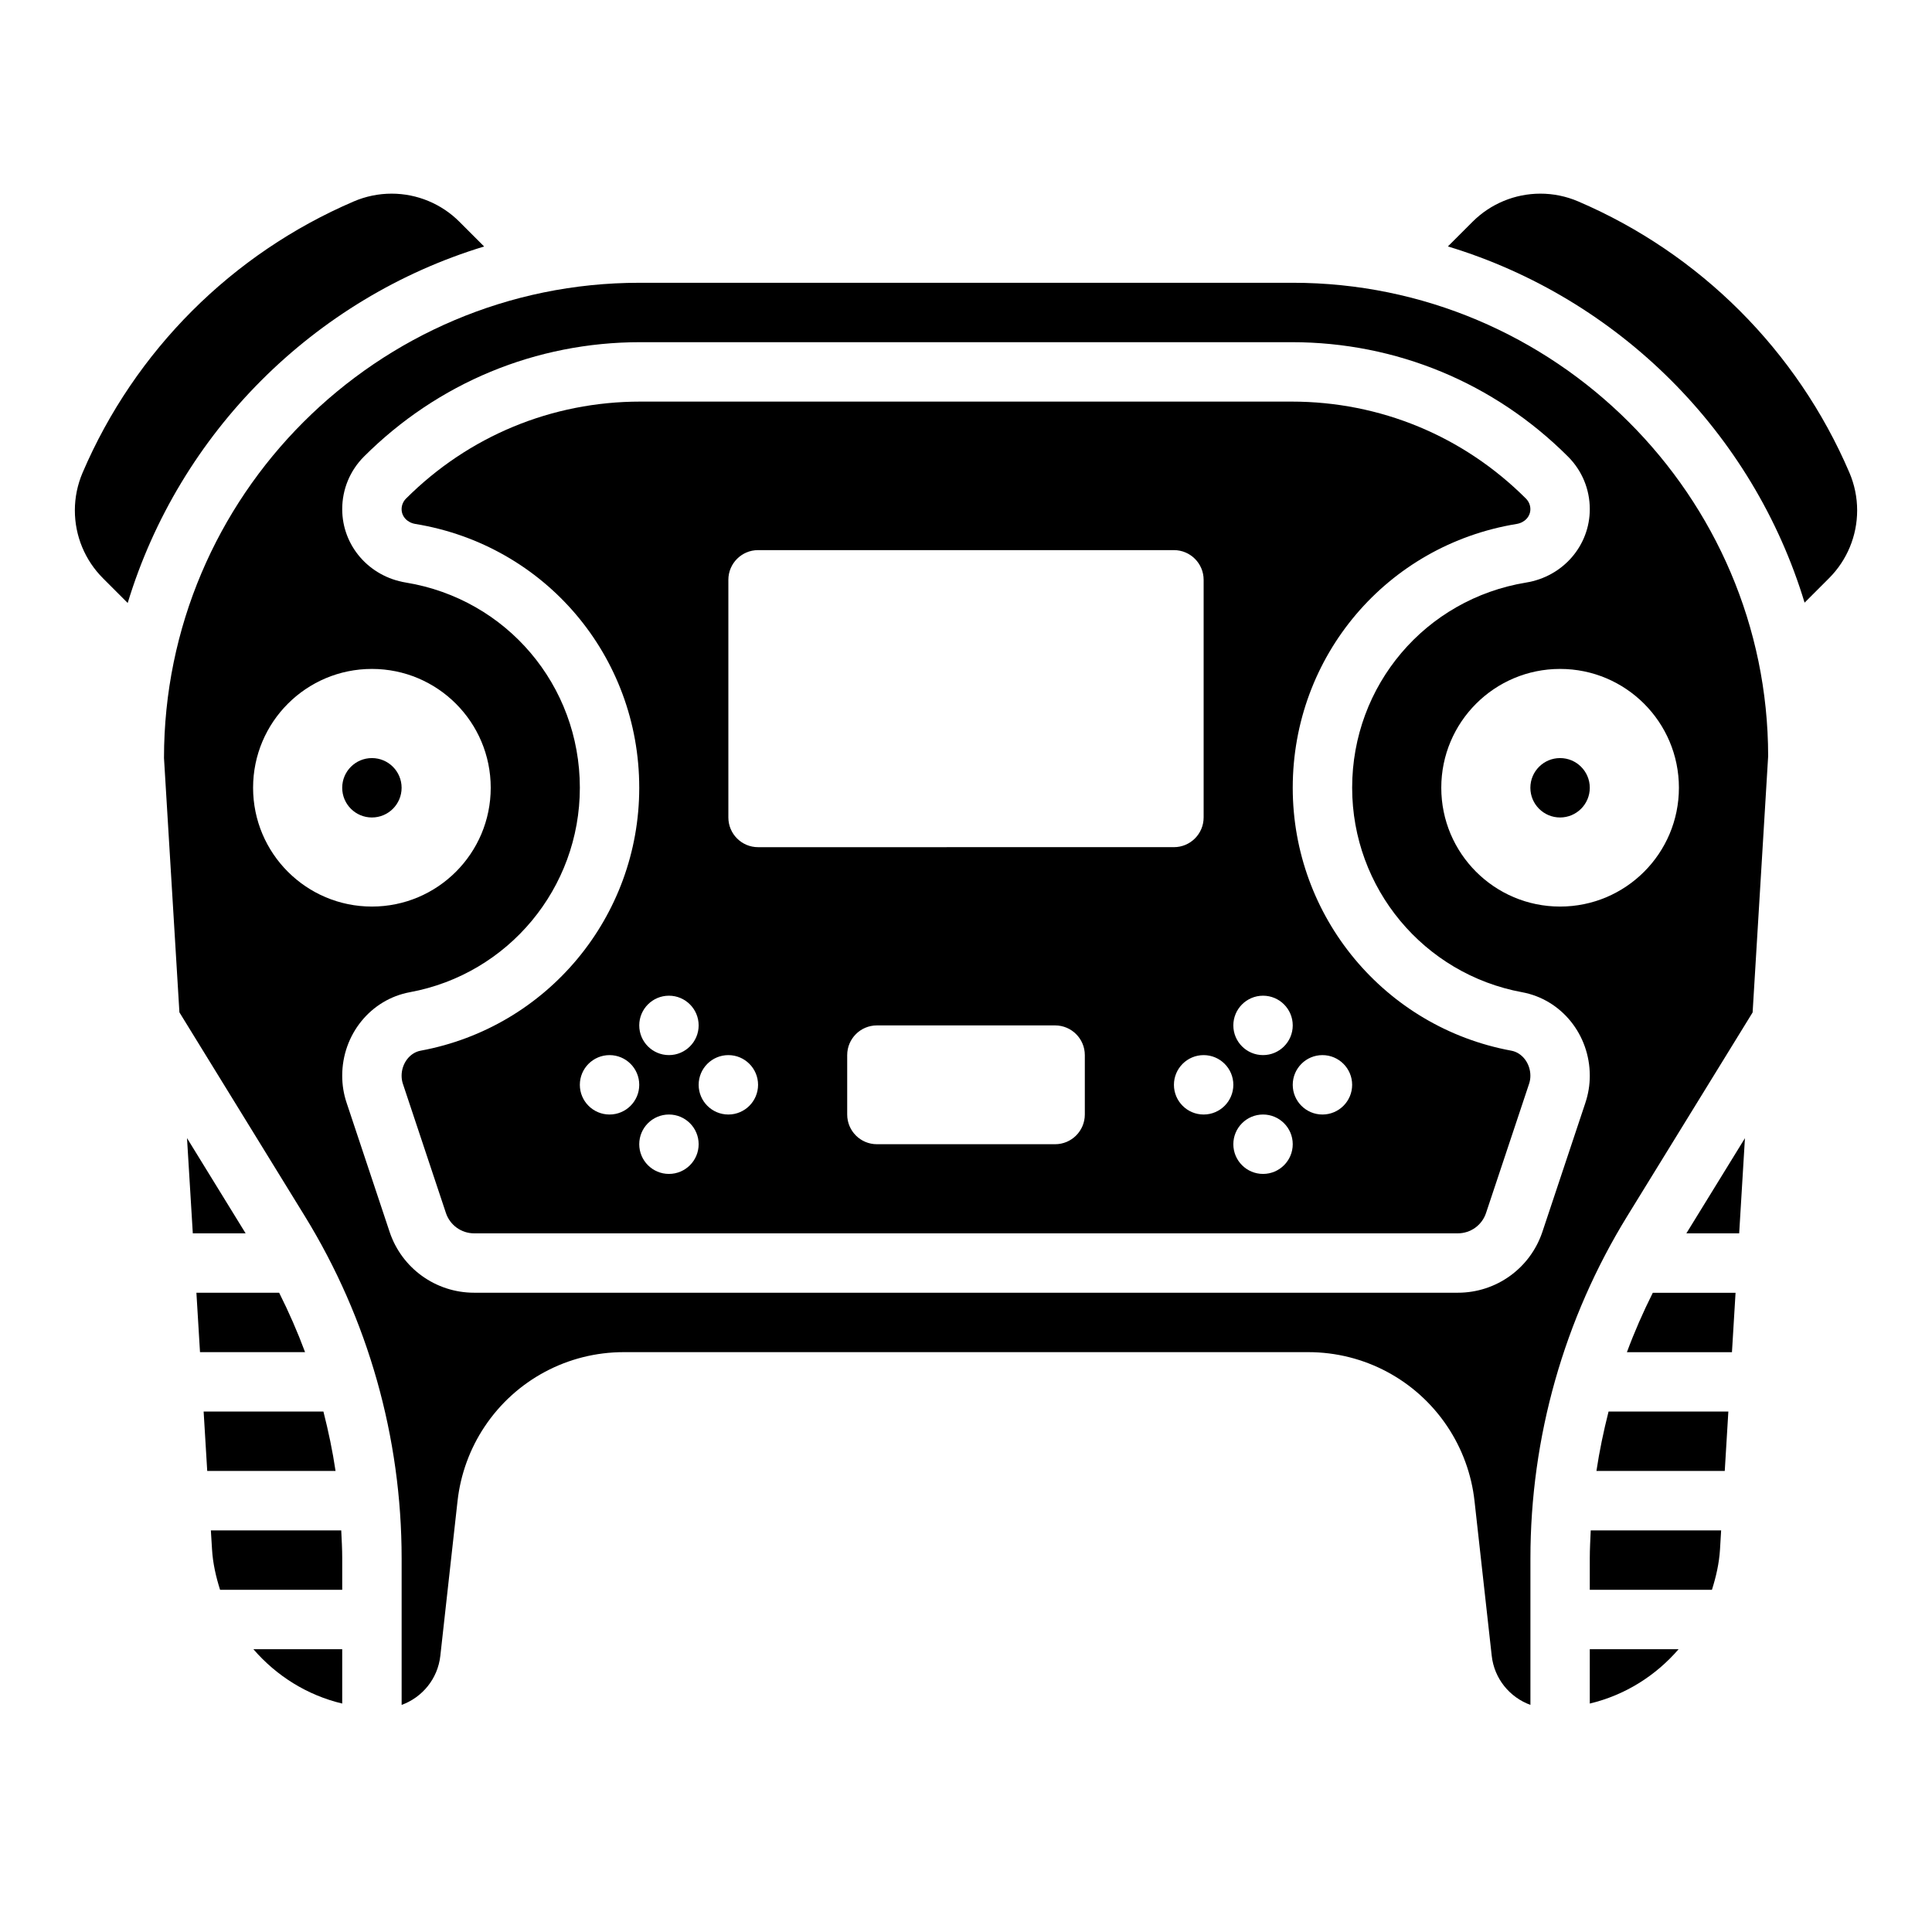
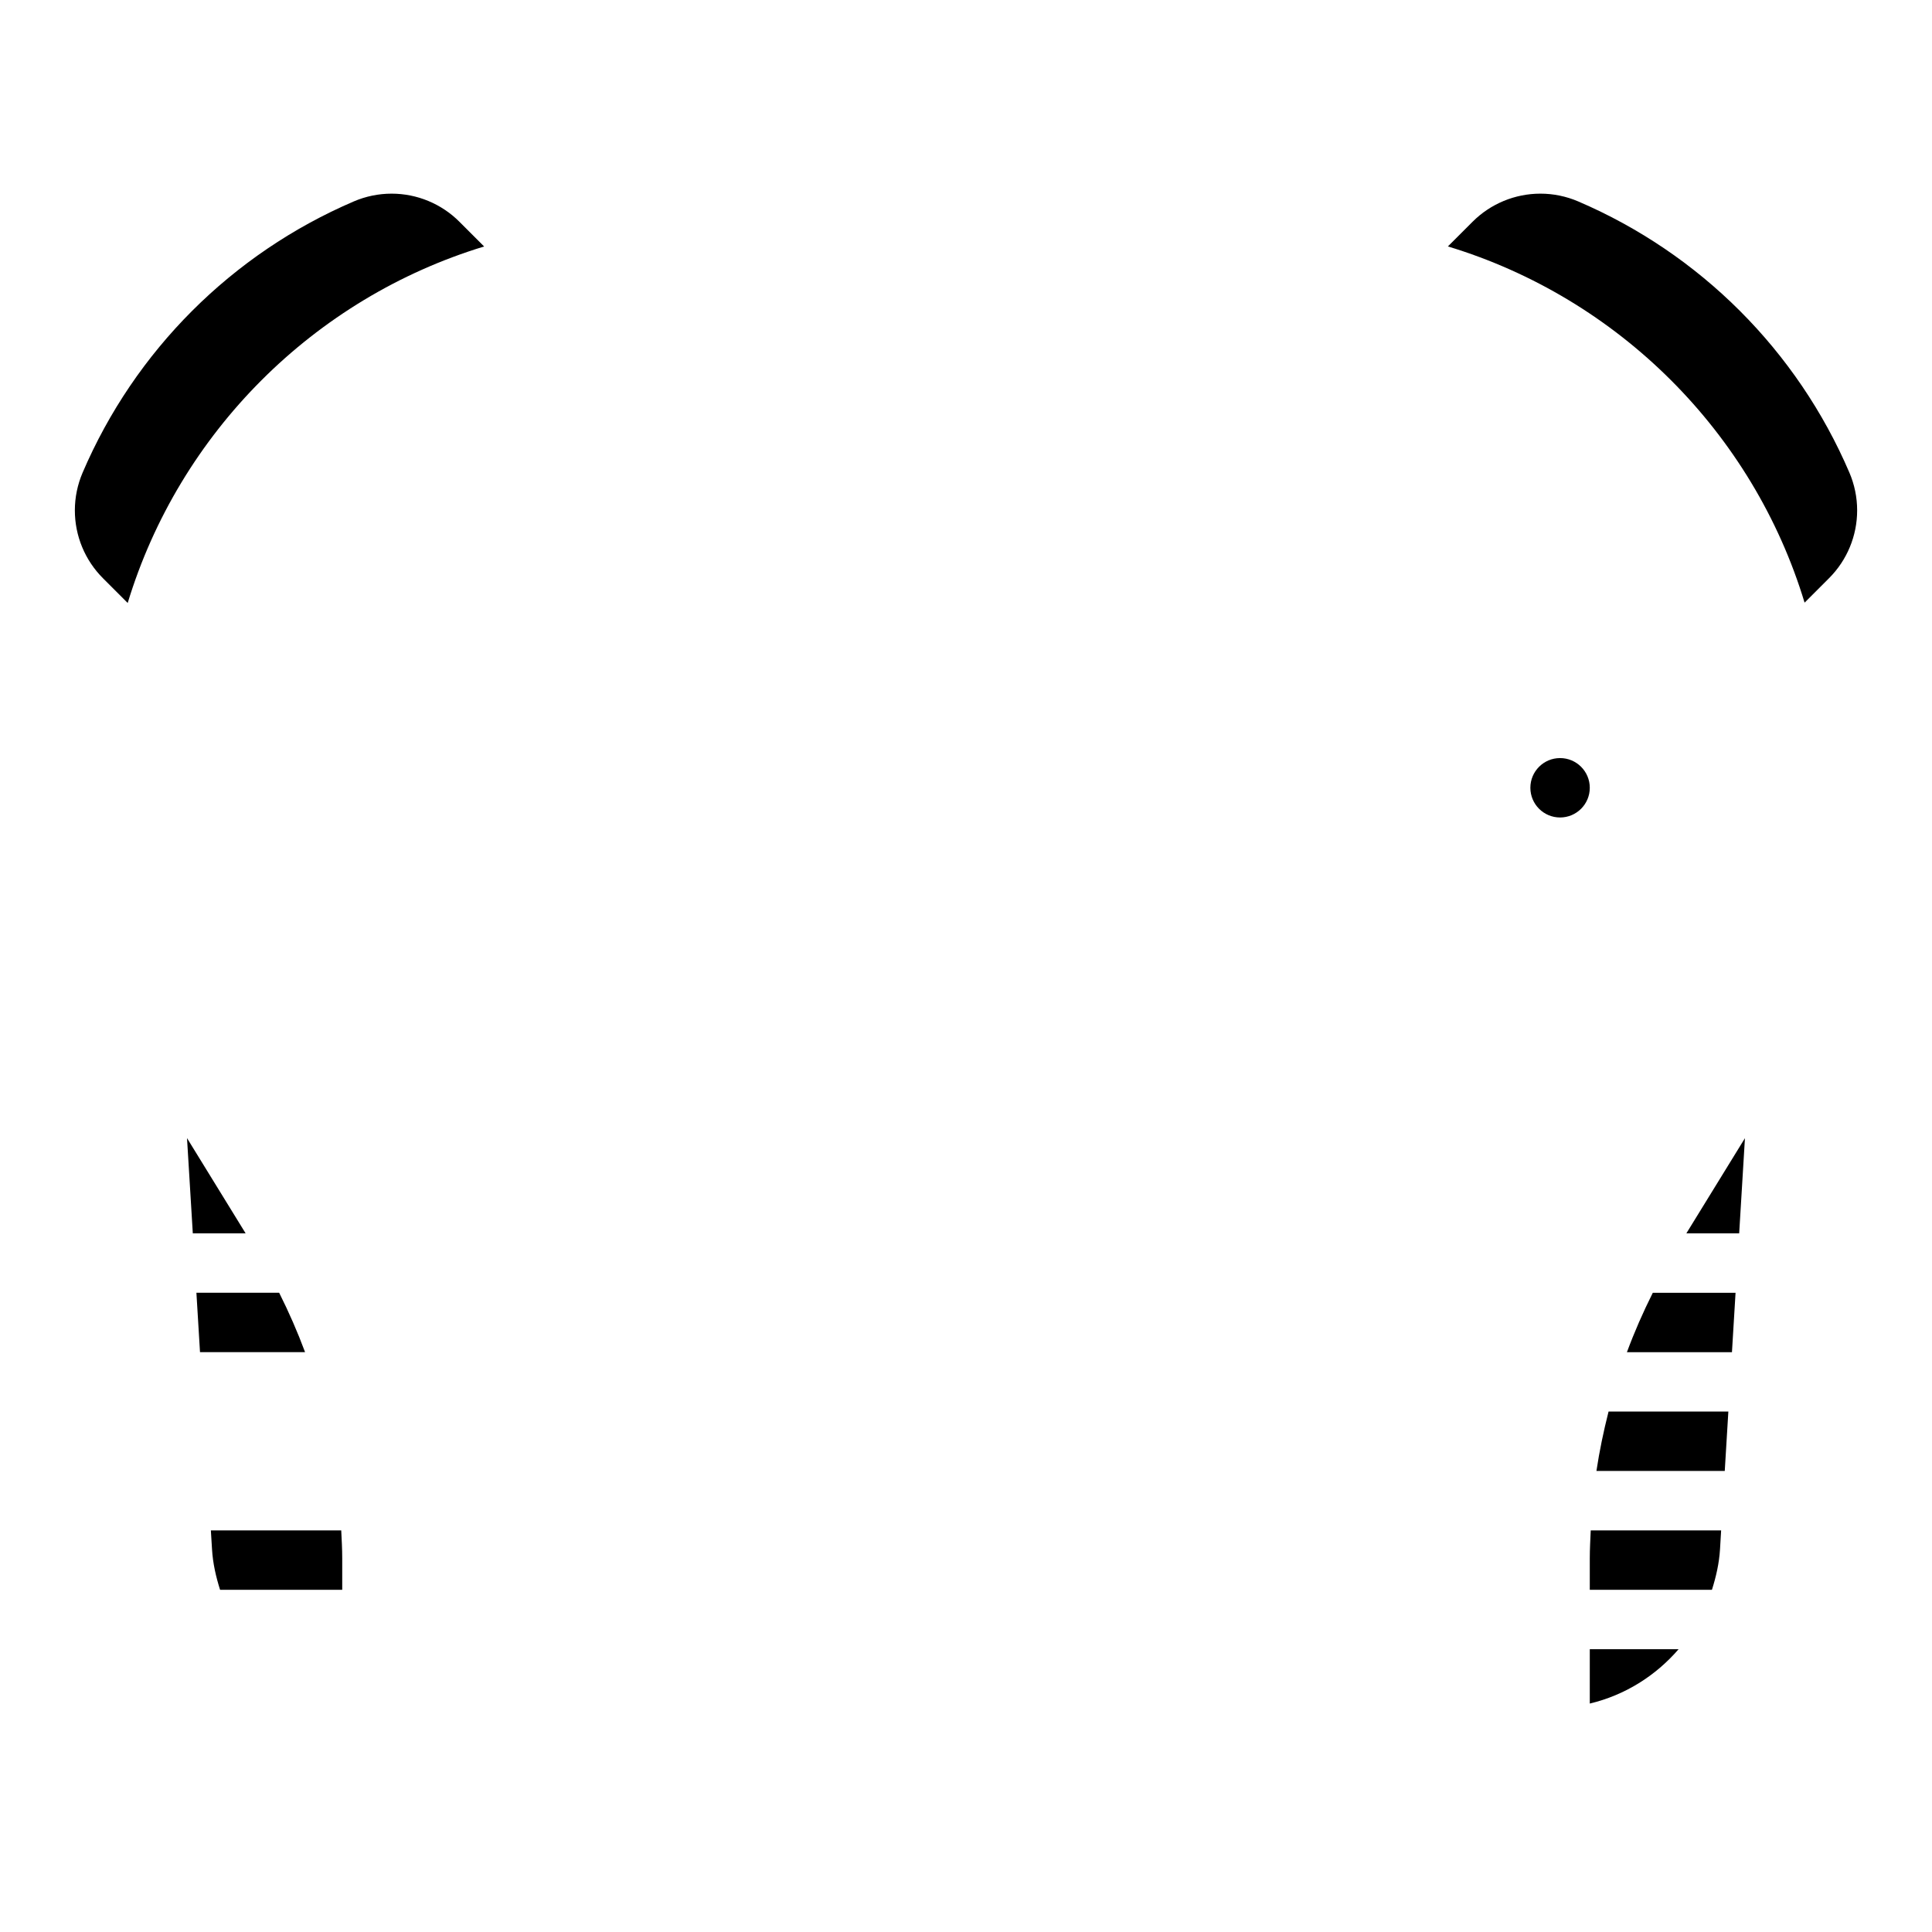
<svg xmlns="http://www.w3.org/2000/svg" fill="#000000" width="800px" height="800px" version="1.1" viewBox="144 144 512 512">
  <g>
    <path d="m272.3 209.32-6.559-6.559c-4.758-4.762-11.223-7.441-17.961-7.441-3.441 0-6.848 0.699-10.012 2.055-32.301 13.84-58.031 39.574-71.871 71.871-1.355 3.168-2.059 6.566-2.059 10.016 0 6.738 2.676 13.203 7.445 17.973l6.559 6.559c13.707-45.125 49.344-80.762 94.457-94.473z" />
    <path d="m565.31 595.46c9.312-2.219 17.453-7.352 23.539-14.406h-23.539z" />
    <path d="m604.9 470.85 1.527-25.223-15.523 25.223z" />
    <path d="m565.31 557v8.312h32.371c1.086-3.441 1.914-6.992 2.141-10.738l0.297-5.008h-34.559c-0.109 2.473-0.25 4.945-0.25 7.434z" />
    <path d="m575.15 502.34h27.836l0.953-15.742h-21.93c-2.57 5.129-4.875 10.379-6.859 15.742z" />
    <path d="m567.07 533.82h34.008l0.953-15.742h-31.746c-1.316 5.184-2.418 10.434-3.215 15.742z" />
-     <path d="m234.69 595.46v-14.406h-23.539c6.086 7.055 14.227 12.188 23.539 14.406z" />
    <path d="m199.88 549.57 0.309 5.008c0.219 3.746 1.047 7.297 2.133 10.738h32.371v-8.312c0-2.488-0.141-4.961-0.262-7.43z" />
    <path d="m217.98 486.59h-21.93l0.953 15.742 27.844 0.004c-1.992-5.363-4.293-10.613-6.867-15.746z" />
-     <path d="m486.59 218.94h-173.18c-69.445 0-125.95 56.508-125.95 125.95l4.086 67.391 33.195 53.945c16.809 27.305 25.695 58.695 25.695 90.77v38.824c5.481-2 9.582-6.926 10.258-13.027l4.559-41.02c0.781-7.016 3.25-13.824 7.172-19.695 8.242-12.363 22.031-19.746 36.887-19.746h181.39c14.855 0 28.645 7.383 36.887 19.742 3.922 5.871 6.398 12.684 7.172 19.703l4.559 41.012c0.676 6.102 4.777 11.027 10.258 13.027v-38.824c0-32.07 8.887-63.465 25.695-90.766l33.188-53.922 4.117-67.887c-0.031-68.973-56.535-125.48-125.98-125.48zm-275.52 133.82c0-17.391 14.098-31.488 31.488-31.488s31.488 14.098 31.488 31.488-14.098 31.488-31.488 31.488-31.488-14.098-31.488-31.488zm353.07 83.508-11.383 34.164c-3.227 9.668-12.223 16.152-22.402 16.152h-260.71c-10.18 0-19.184-6.488-22.402-16.145l-11.391-34.195c-0.773-2.293-1.164-4.707-1.164-7.164 0-10.91 7.543-20.215 17.934-22.137 26.102-4.809 45.043-27.598 45.043-54.184 0-27.137-19.406-50.004-46.121-54.379-9.773-1.598-16.855-9.777-16.855-19.445 0-5.258 2.047-10.203 5.754-13.926 19.578-19.562 45.578-30.328 73.242-30.328h172.63c27.664 0 53.664 10.77 73.234 30.332 3.715 3.723 5.762 8.664 5.762 13.922 0 9.668-7.086 17.848-16.848 19.445-26.727 4.375-46.129 27.246-46.129 54.379 0 26.582 18.941 49.375 45.043 54.191 10.391 1.914 17.934 11.227 17.934 22.129 0 2.457-0.395 4.871-1.176 7.188zm24.789-83.508c0 17.391-14.098 31.488-31.488 31.488s-31.488-14.098-31.488-31.488 14.098-31.488 31.488-31.488 31.488 14.102 31.488 31.488z" />
-     <path d="m544.51 422.44c-33.559-6.195-57.922-35.496-57.922-69.676 0-34.891 24.953-64.289 59.332-69.91 2.148-0.355 3.644-1.961 3.644-3.914 0-1.055-0.418-2.047-1.156-2.793-16.586-16.586-38.645-25.719-62.094-25.719h-172.63c-23.449 0-45.508 9.133-62.102 25.719-0.734 0.746-1.152 1.738-1.152 2.793 0 1.953 1.496 3.559 3.652 3.914 34.371 5.621 59.324 35.023 59.324 69.91 0 34.18-24.363 63.48-57.922 69.676-2.891 0.527-5.055 3.387-5.055 6.644 0 0.746 0.117 1.473 0.348 2.156l11.398 34.219c1.078 3.223 4.086 5.387 7.469 5.387h260.7c3.394 0 6.398-2.164 7.469-5.383l11.391-34.188c0.246-0.719 0.363-1.445 0.363-2.191 0-3.258-2.164-6.117-5.055-6.644zm-65.793-14.57c4.344 0 7.871 3.527 7.871 7.871s-3.527 7.871-7.871 7.871-7.871-3.527-7.871-7.871 3.527-7.871 7.871-7.871zm-157.44 0c4.344 0 7.871 3.527 7.871 7.871s-3.527 7.871-7.871 7.871-7.871-3.527-7.871-7.871 3.527-7.871 7.871-7.871zm-15.742 31.488c-4.344 0-7.871-3.527-7.871-7.871s3.527-7.871 7.871-7.871 7.871 3.527 7.871 7.871-3.527 7.871-7.871 7.871zm15.742 15.742c-4.344 0-7.871-3.527-7.871-7.871s3.527-7.871 7.871-7.871 7.871 3.527 7.871 7.871-3.523 7.871-7.871 7.871zm15.746-15.742c-4.344 0-7.871-3.527-7.871-7.871s3.527-7.871 7.871-7.871 7.871 3.527 7.871 7.871-3.527 7.871-7.871 7.871zm0-78.723v-62.977c0-4.344 3.527-7.871 7.871-7.871h110.21c4.344 0 7.871 3.527 7.871 7.871v62.977c0 4.344-3.527 7.871-7.871 7.871l-110.21 0.004c-4.344 0-7.871-3.527-7.871-7.875zm94.465 78.723c0 4.344-3.527 7.871-7.871 7.871h-47.23c-4.344 0-7.871-3.527-7.871-7.871v-15.742c0-4.344 3.527-7.871 7.871-7.871h47.23c4.344 0 7.871 3.527 7.871 7.871zm31.488 0c-4.344 0-7.871-3.527-7.871-7.871s3.527-7.871 7.871-7.871 7.871 3.527 7.871 7.871-3.527 7.871-7.871 7.871zm15.742 15.742c-4.344 0-7.871-3.527-7.871-7.871s3.527-7.871 7.871-7.871 7.871 3.527 7.871 7.871-3.527 7.871-7.871 7.871zm15.742-15.742c-4.344 0-7.871-3.527-7.871-7.871s3.527-7.871 7.871-7.871 7.871 3.527 7.871 7.871c0.004 4.344-3.523 7.871-7.871 7.871z" />
    <path d="m193.56 445.61 1.535 25.238h13.996z" />
-     <path d="m229.71 518.08h-31.746l0.953 15.742h34.008c-0.789-5.305-1.891-10.555-3.215-15.742z" />
-     <path d="m250.43 352.77c0 4.348-3.523 7.871-7.871 7.871s-7.871-3.523-7.871-7.871 3.523-7.871 7.871-7.871 7.871 3.523 7.871 7.871" />
    <path d="m565.31 352.77c0 4.348-3.527 7.871-7.875 7.871s-7.871-3.523-7.871-7.871 3.523-7.871 7.871-7.871 7.875 3.523 7.875 7.871" />
    <path d="m634.11 269.25c-13.84-32.301-39.574-58.031-71.871-71.871-3.164-1.355-6.566-2.059-10.016-2.059-6.738 0-13.203 2.676-17.973 7.445l-6.543 6.543c45.199 13.688 80.871 49.316 94.527 94.402l6.481-6.481c4.773-4.769 7.449-11.23 7.449-17.969 0-3.449-0.703-6.848-2.055-10.012z" />
  </g>
</svg>